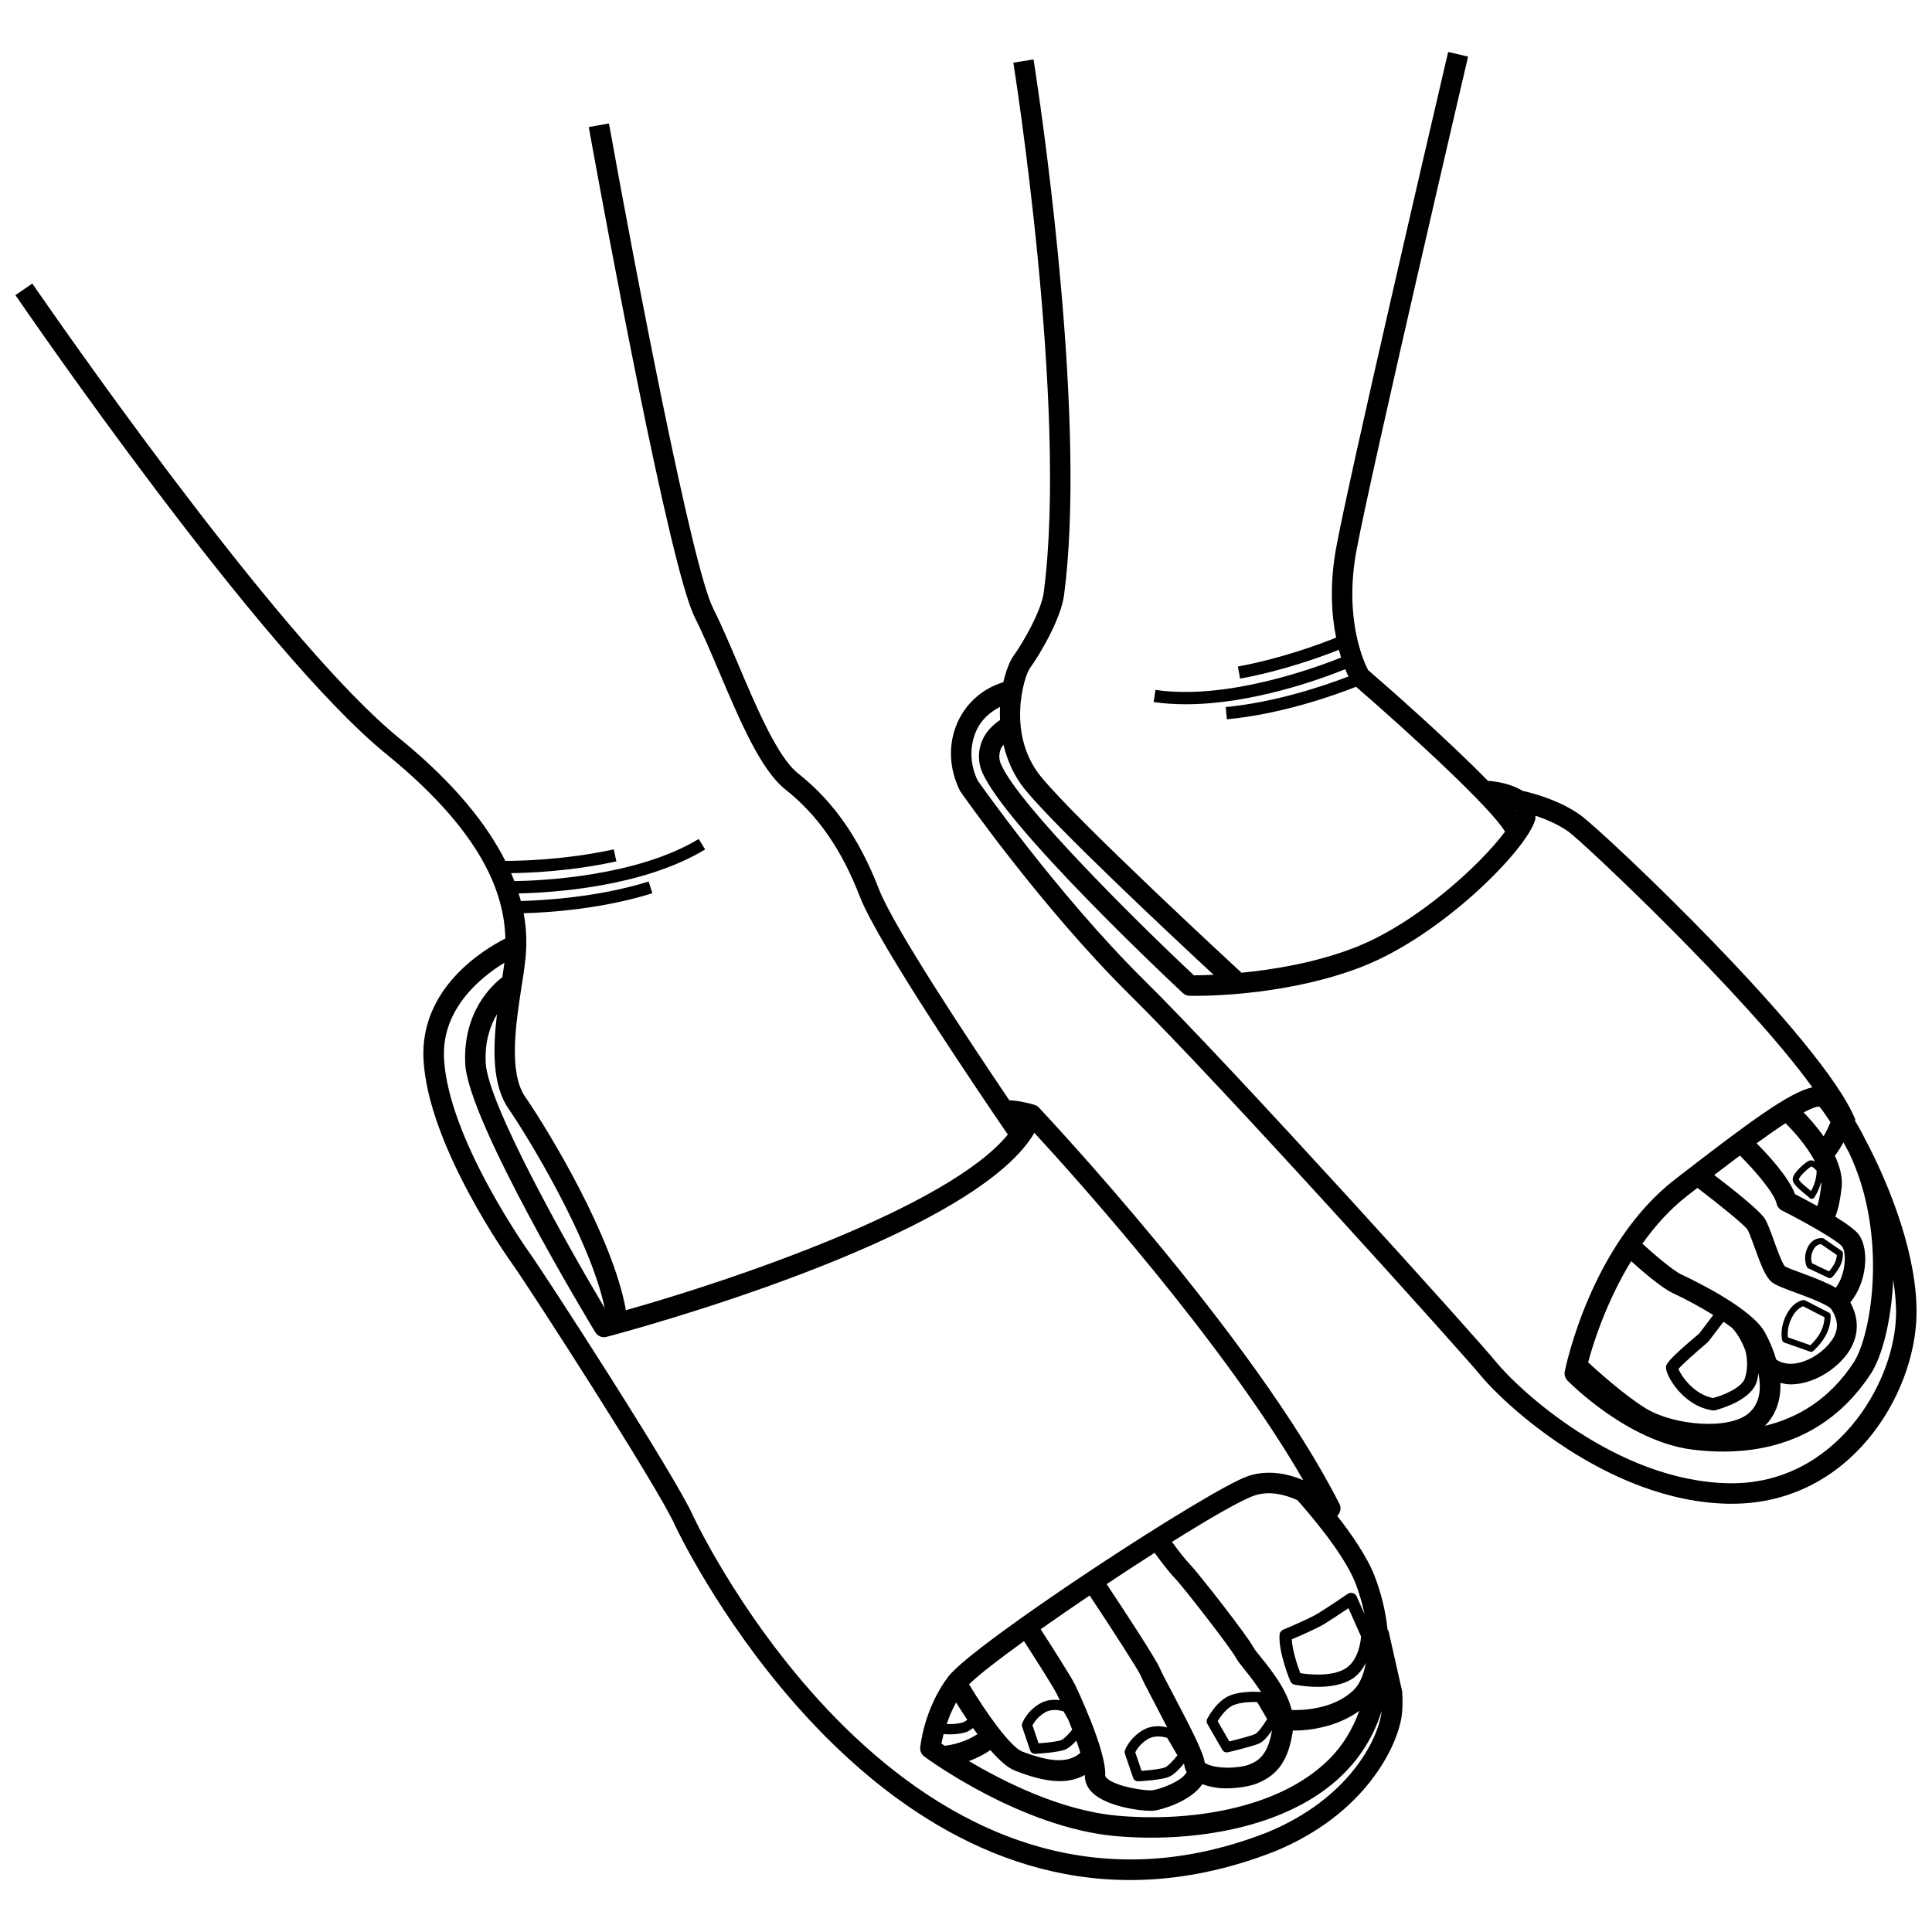
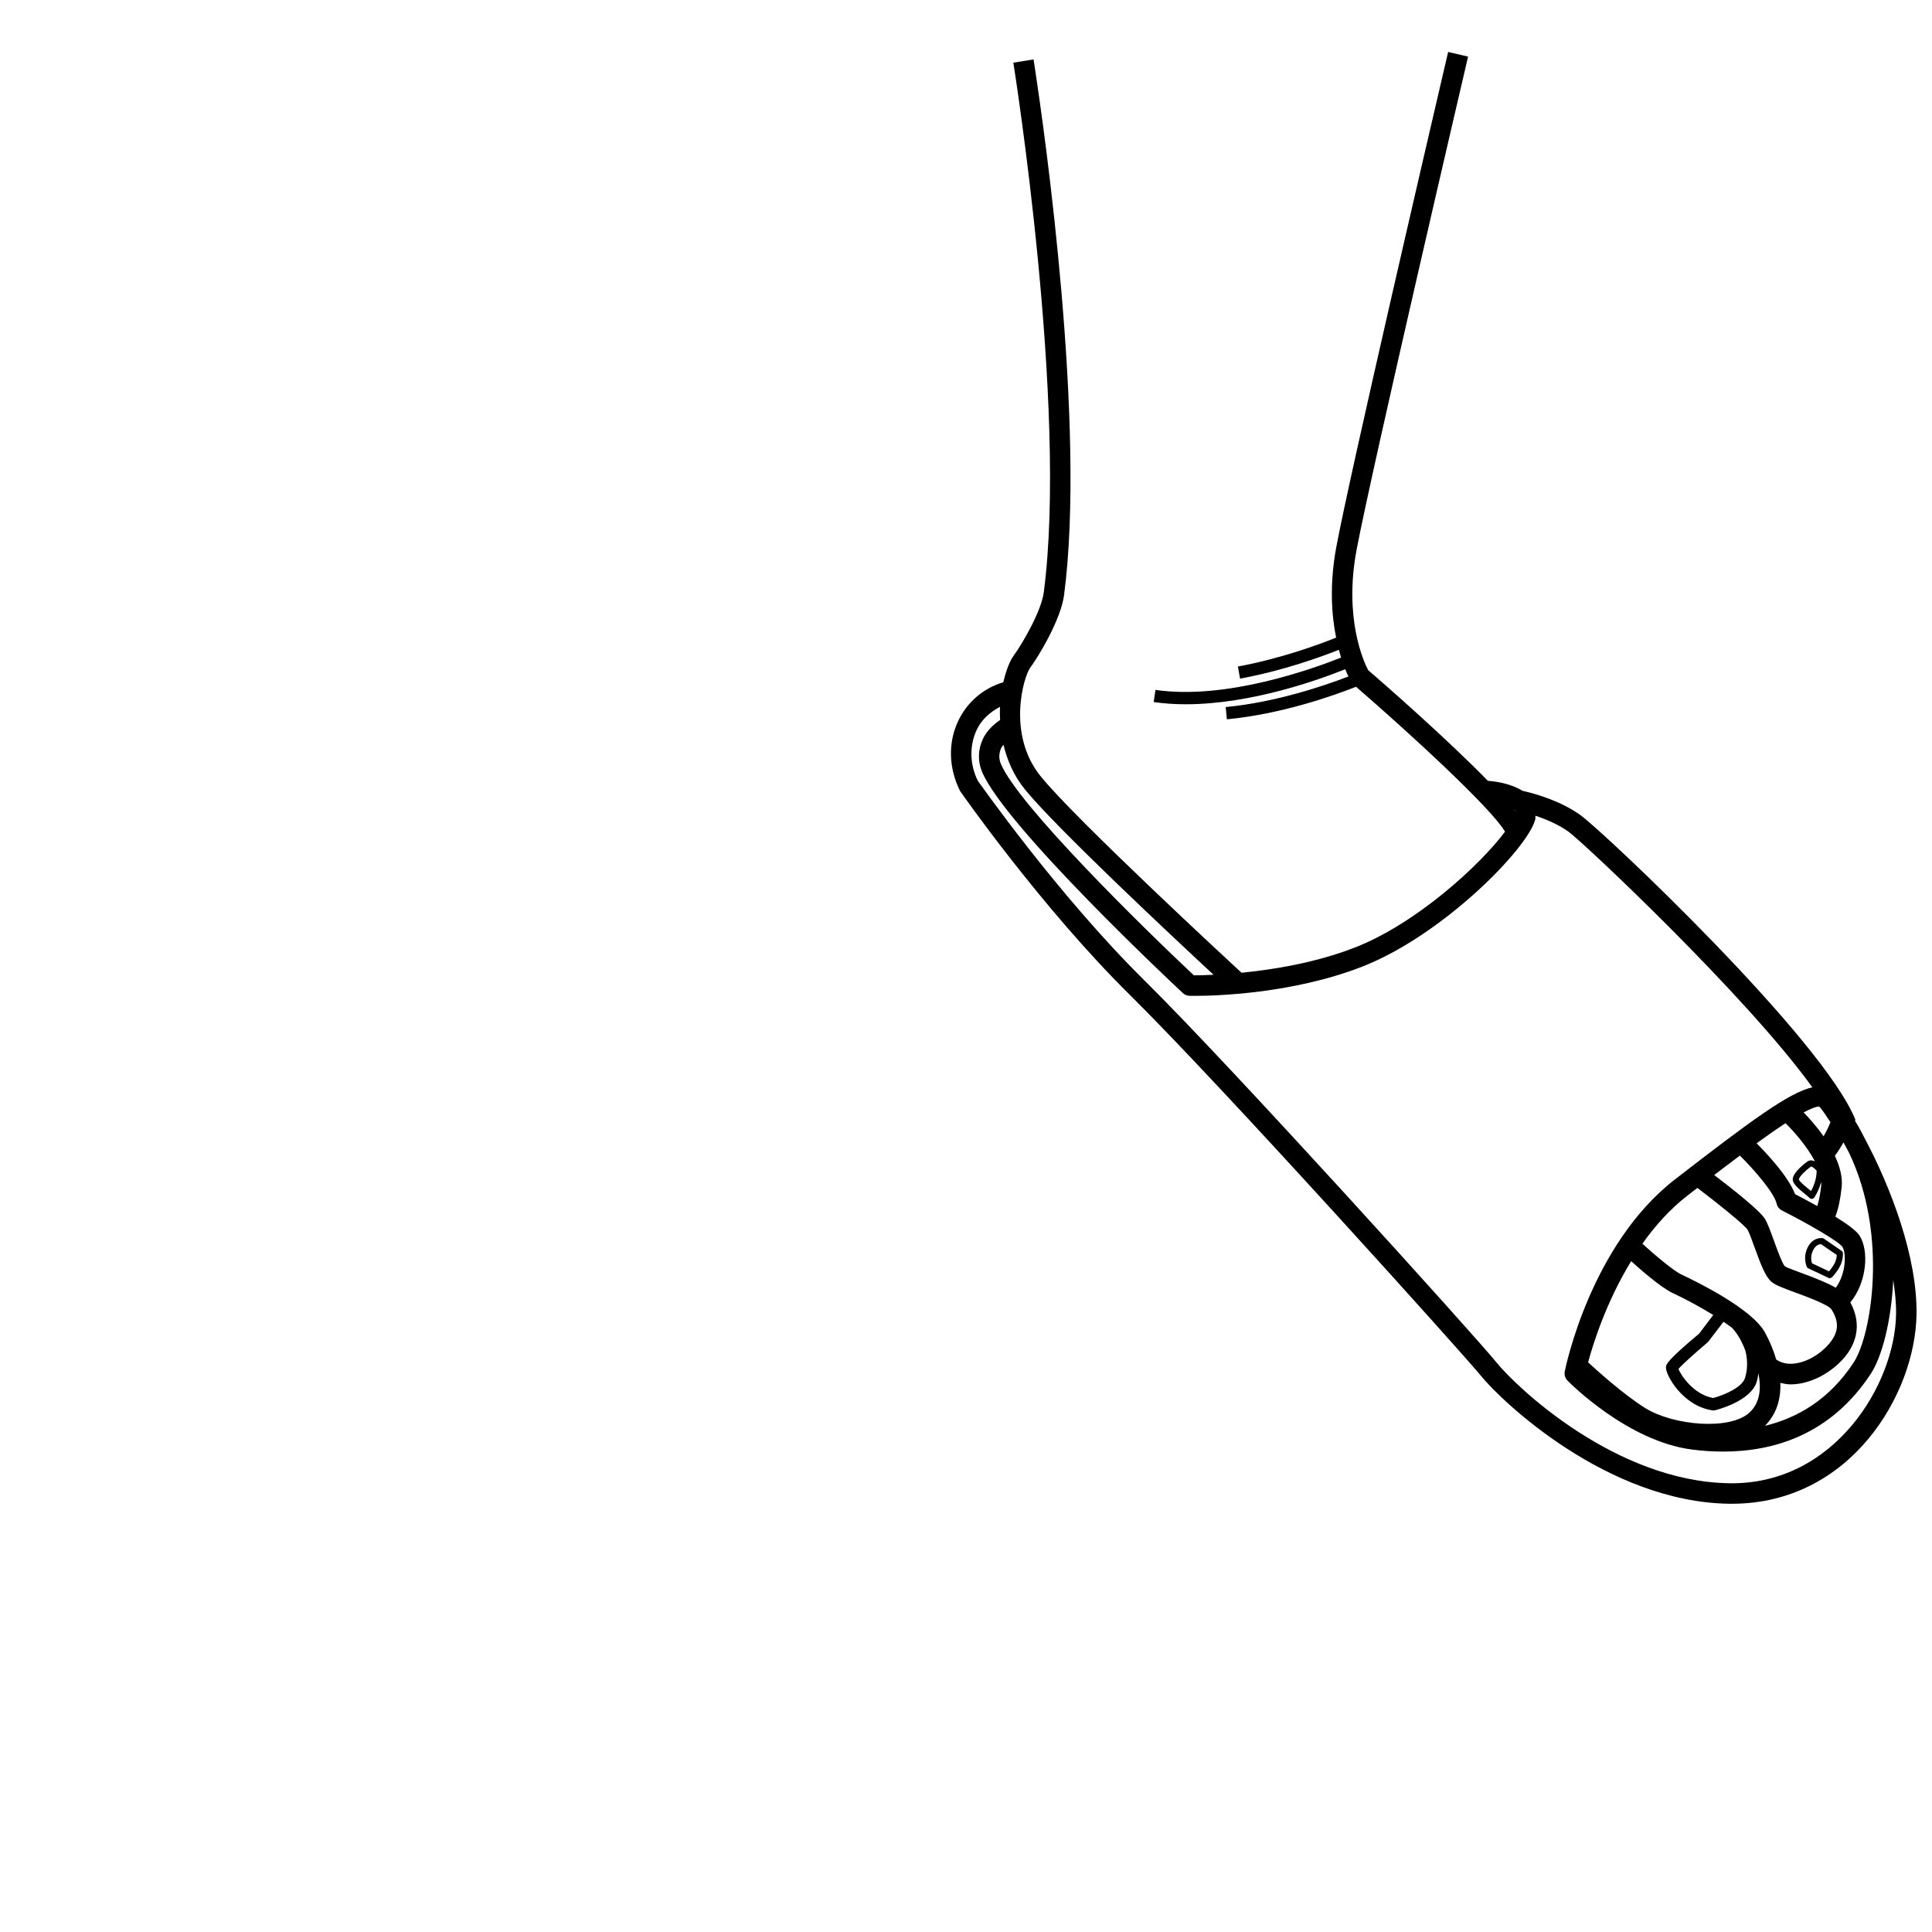
<svg xmlns="http://www.w3.org/2000/svg" width="800px" height="800px" version="1.1" viewBox="144 144 512 512">
  <defs>
    <clipPath id="b">
      <path d="m148.09 176h367.91v467h-367.91z" />
    </clipPath>
    <clipPath id="a">
      <path d="m396 157h255.9v386h-255.9z" />
    </clipPath>
  </defs>
  <g clip-path="url(#b)">
-     <path d="m246.33 343.8c25.832 21.004 31.309 37.242 31.594 48.914-5.731 2.906-22.648 13.102-21.691 32.031 1.168 22.934 22.898 53.355 23.828 54.633 3.75 5.223 38.207 58.488 42.738 68.688 0.492 1.102 44.328 94.172 120.7 94.164 11.992 0 24.781-2.293 38.34-7.594 23.973-9.867 32.469-27.797 33.621-35.883 0.227-1.578 0.305-3.578 0.145-6.449l-3.617-16.023c-0.039-0.172-0.203-0.246-0.27-0.402-0.5-4.957-1.777-9.941-3.43-14.215-1.992-5.141-6.176-11.156-9.914-15.945 0.844-0.816 1.145-2.051 0.609-3.125-22.332-44.211-79.09-104.46-79.66-105.07-0.336-0.352-0.746-0.602-1.195-0.738-0.457-0.145-3.879-1.125-6.641-1.195-10.031-14.816-30.605-45.758-34.535-55.902-5.246-13.539-12.059-23.297-21.457-30.73-5.394-4.246-10.934-17.301-15.824-28.816-2.332-5.473-4.531-10.656-6.746-15.082-5.527-11.066-20.434-88.793-27.539-128.34l-5.356 0.953c0.07 0.391 0.316 1.734 0.629 3.469 3.481 19.152 20.754 113.03 27.414 126.34 2.133 4.281 4.309 9.383 6.602 14.781 5.394 12.703 10.973 25.844 17.453 30.949 8.602 6.805 14.883 15.836 19.758 28.434 4.887 12.617 32.605 53.391 39.199 63.023-15.625 19.145-72.238 38.375-101.21 46.551-3.481-19.48-20.504-47.594-26.672-56.516-4.519-6.535-2.465-19.715-0.969-29.336 0.293-1.82 0.559-3.531 0.754-5.07 0.367-2.785 1.008-7.688-0.215-14.281 6.84-0.195 20.738-1.121 34.113-5.293l-0.98-3.113c-13.184 4.121-27.414 4.988-33.867 5.164-0.172-0.652-0.387-1.332-0.598-2.012 8.824-0.184 32.859-1.629 49.426-11.645l-1.695-2.781c-16.375 9.902-41.414 11.043-48.852 11.172-0.266-0.695-0.555-1.402-0.863-2.121 4.426-0.043 15.652-0.438 27.891-3.113l-0.688-3.18c-13.867 3.023-26.695 3.051-28.746 3.039-4.691-9.301-13.109-20.305-28.172-32.559-29.527-24.02-83.648-100.94-94.938-117.2-1.293-1.859-2.168-3.129-2.234-3.227l-4.477 3.062c2.625 3.844 64.711 94.316 98.238 121.59zm241.49 197.76c2.562 2.863 12.301 14.02 15.414 22.066 1 2.598 1.805 5.363 2.387 8.141l-2.082-4.68c-0.199-0.438-0.57-0.77-1.035-0.902-0.477-0.16-0.969-0.059-1.363 0.219 0 0-5.394 3.656-7.793 5.137-2.281 1.41-9.184 4.301-9.25 4.328-0.57 0.238-0.969 0.781-1.008 1.398-0.293 4.656 2.703 11.906 2.836 12.219 0.199 0.492 0.637 0.855 1.168 0.969 0.199 0.039 2.848 0.578 6.121 0.578 2.836 0 6.148-0.402 8.746-1.887 1.953-1.117 3.121-2.769 4.008-4.477-0.539 2.856-1.441 5.445-3.238 7.207-5.617 5.539-14.977 5.356-16.418 5.293-1.344-5.461-5.394-10.559-8.113-13.922-0.914-1.133-1.668-2.019-1.961-2.586-1.617-3.129-14.805-19.973-17.094-22.324-1.172-1.195-3.129-3.766-4.562-5.723 10.188-6.379 18.676-11.266 21.977-12.32 3.894-1.266 7.945-0.223 11.262 1.266zm16.871 36.121c-0.094 1.352-0.676 6.527-4.348 8.633-3.656 2.086-9.566 1.438-11.742 1.086-0.809-2.113-2.121-6.09-2.266-8.953 2.066-0.883 6.758-2.93 8.734-4.141 1.59-0.98 4.481-2.91 6.281-4.121zm-54.703-22.168c1.414 1.941 3.719 5.027 5.269 6.617 2.199 2.246 14.91 18.625 16.168 21.031 0.398 0.77 1.34 1.98 2.559 3.492 1.27 1.578 2.871 3.652 4.281 5.848-0.059-0.016-0.086-0.09-0.148-0.094-0.172-0.02-4.598-0.43-8.043 0.867-3.672 1.379-6.055 6.07-6.164 6.269-0.199 0.41-0.184 0.895 0.039 1.285l3.977 6.898c0.25 0.43 0.703 0.684 1.18 0.684 0.105 0 0.211-0.012 0.305-0.039 0.648-0.152 6.375-1.504 8.258-2.32 1.227-0.531 2.473-2.082 3.43-3.488-1.086 6.394-3.453 8.035-6.039 9.055-2.586 1.02-9.039 1.34-11.793-0.449-0.266-2.418-2.969-7.906-8.562-18.527-1.473-2.789-2.996-5.672-3.262-6.375-0.875-2.309-9.723-15.766-14.164-22.461 4.289-2.859 8.582-5.656 12.711-8.293zm29.812 44.047c-0.969 1.637-2.426 3.652-3.219 3.996-1.18 0.516-4.719 1.426-6.797 1.934l-3.086-5.356c0.797-1.344 2.453-3.617 4.332-4.32 2.16-0.816 4.941-0.781 6.148-0.754zm-23.773 9.617c-1.008 1.285-2.426 2.828-3.273 3.195-0.98 0.43-4.004 0.762-6.231 0.914l-1.668-4.91c0.371-0.73 1.363-2.312 3.34-3.5 1.988-1.16 4.266-0.598 5.141-0.305zm-23.254-42.355c6.469 9.762 13.004 19.914 13.605 21.375 0.359 0.961 1.457 3.047 3.512 6.973 0.914 1.73 2.184 4.16 3.441 6.621-1.559-0.391-4.082-0.695-6.516 0.754-3.523 2.102-4.652 5.176-4.691 5.301-0.105 0.293-0.105 0.602-0.012 0.895l2.172 6.402c0.184 0.551 0.703 0.922 1.285 0.922h0.066c1.035-0.055 6.269-0.359 8.203-1.199 1.387-0.598 2.887-2.246 3.887-3.473 0.02 0.078 0.121 0.289 0.129 0.355 0.062 0.555 0.289 1.227 0.621 1.898-1.172 2.383-6.996 4.535-9.223 4.816-1.578 0.141-9.449-0.895-11.926-3.227-0.16-0.152-0.426-0.438-0.426-0.656 0.383-6.766-7.977-24.059-8.059-24.219-1.078-2.156-6.144-10.086-9.047-14.59 4.07-2.883 8.453-5.898 12.977-8.949zm-5.715 32.809c0.371 0.895 0.73 1.801 1.094 2.734-0.938 1.168-2.106 2.426-2.844 2.75-0.969 0.41-3.91 0.734-6.07 0.887l-1.617-4.758c0.371-0.715 1.324-2.246 3.262-3.394 1.867-1.133 4.082-0.59 4.969-0.297zm-11.684-20.711c3.16 4.906 7.734 12.102 8.621 13.871 0.25 0.492 0.547 1.117 0.855 1.777-1.516-0.215-3.496-0.168-5.359 0.953-3.457 2.055-4.559 5.07-4.613 5.203-0.094 0.285-0.094 0.598 0 0.887l2.121 6.25c0.184 0.551 0.703 0.922 1.285 0.922h0.066c0.621-0.031 6.082-0.34 8.031-1.172 0.957-0.418 1.988-1.375 2.859-2.324 0.398 1.117 0.754 2.188 1.07 3.219-3.629 3.309-9.457 1.914-15.367-0.312-3.203-1.207-9.828-10.625-14.129-17.836 2.465-2.43 7.769-6.539 14.559-11.438zm-18 16.254c0.852 1.371 1.848 2.918 2.977 4.594-0.426 0.285-0.801 0.598-1.402 0.758-1.387 0.379-2.922 0.402-4.059 0.355 0.594-1.789 1.391-3.711 2.484-5.707zm-3.309 8.375c0.449 0.035 0.945 0.07 1.57 0.07 1.207 0 2.664-0.105 4.027-0.469 0.934-0.25 1.539-0.746 2.195-1.199 0.387 0.547 0.777 1.066 1.18 1.609-1.652 1.098-4.559 2.574-8.668 3.098-0.266-0.18-0.656-0.43-0.871-0.578 0.125-0.668 0.312-1.547 0.566-2.531zm12.391 4.242c2.273 2.59 4.57 4.719 6.578 5.473 2.809 1.059 7.301 2.758 11.859 2.758 2.262 0 4.523-0.504 6.617-1.629-0.055 1.27 0.262 3.078 2.106 4.797 3.656 3.418 11.887 4.699 15.332 4.699 0.398 0 0.715-0.02 0.969-0.055 1.629-0.199 9.539-2.301 12.719-7.008 1.898 0.695 4.043 1.105 6.269 1.105 3.262 0 6.426-0.59 8.137-1.266 5.707-2.25 8.488-6.371 9.586-14.074 0.234 0.008 0.238 0.02 0.566 0.02 3.297 0 10.934-0.758 17.043-5.223-1.777 4.852-4.359 9.203-8.02 12.844-13.625 13.57-37.98 16.617-56.203 14.934-14.906-1.363-30.09-9.035-39.242-14.477 2.551-0.926 4.402-1.996 5.684-2.898zm11.668-163.57c10.734 11.648 50.199 55.488 71.246 92.031-4.137-1.734-9.305-2.797-14.457-1.133-9.832 3.129-73.008 44.457-79.633 53.234-6.375 8.434-7.367 18.301-7.406 18.719-0.094 0.941 0.332 1.867 1.086 2.434 1.035 0.77 25.656 18.777 50.559 21.066 19.496 1.77 45.602-1.625 60.535-16.492 4.746-4.723 8.125-10.305 10.113-16.703-0.027 0.211-0.055 0.418-0.078 0.609-0.992 7.035-8.602 22.703-30.27 31.621-95.141 37.219-151.52-82.516-152.06-83.734-4.785-10.793-39.465-64.332-43.297-69.656-0.211-0.305-21.723-30.387-22.793-51.742-0.672-13.199 9.848-21.562 15.992-25.328-0.02 0.145-0.02 0.316-0.039 0.461-0.137 1.027-0.328 2.219-0.508 3.383-2.621 1.984-10.449 9.066-9.828 22.871 0.703 15.301 33.09 68.926 34.469 71.199 0.621 1.035 1.883 1.539 3.008 1.219 4.121-1.09 96.781-25.719 113.36-54.059zm-113.86 46.453c-10.258-17.25-31.062-54.277-31.551-65.074-0.262-5.68 1.234-9.852 2.996-12.848-1.078 8.961-1.32 18.754 3.047 25.051 4.75 6.883 21.543 34.098 25.508 52.871z" />
-   </g>
+     </g>
  <g clip-path="url(#a)">
    <path d="m562.79 359.98c-4.887-3.461-10.77-5.367-15.348-6.422-3.059-1.898-6.969-2.484-9.133-2.625-10.824-11.094-26.793-25.074-31.746-29.359-1.086-2.074-6.481-13.598-3.062-31.824 3.977-21.211 29.301-129.66 29.555-130.75l-5.277-1.234c-0.027 0.113-0.375 1.59-0.879 3.75-4.414 18.91-25.148 108.1-28.727 127.24-1.898 10.094-1.301 18.199-0.09 24.219-4.148 1.676-14.383 5.508-26.031 7.664l0.582 3.207c11.57-2.144 21.613-5.82 26.18-7.644 0.195 0.719 0.387 1.43 0.586 2.059-7.09 2.832-30.434 11.34-49.188 8.566l-0.477 3.219c2.769 0.41 5.617 0.59 8.496 0.59 17.598 0 35.836-6.695 42.273-9.293 0.324 0.797 0.598 1.418 0.848 1.93-6.273 2.406-19.203 6.836-32.531 8.105l0.316 3.246c14.461-1.383 28.168-6.234 34.23-8.621 14.176 12.258 35.883 32.203 39.477 38.398-6.441 8.648-23.352 24.355-40.004 30.785-10.352 3.992-21.414 5.777-29.824 6.598-2.519-2.324-43.621-40.293-53.137-51.945-9.184-11.227-4.559-26.543-2.914-28.812 2.477-3.379 8.176-12.949 9.023-19.32 5.891-44.777-5.172-122.69-7.602-138.8-0.273-1.828-0.469-3.07-0.484-3.164l-5.356 0.863c0.145 0.906 14.512 91.328 8.059 140.39-0.664 4.984-5.633 13.559-8.031 16.836-0.969 1.336-1.961 3.856-2.688 6.969-5.348 1.594-9.738 5.371-12.078 10.523-2.57 5.664-2.41 12.211 0.621 18.301 0.211 0.305 21.469 30.793 45.02 54.055 24.133 23.82 88.699 95.582 92.914 100.8 5.711 7.062 33.648 33.547 65.863 34.027h0.742c31.434 0 48.598-29.016 48.93-50.18 0.238-15.359-6.906-33.816-13.66-46.52-0.77-1.512-1.539-3.004-2.453-4.461-0.086-0.148-0.164-0.262-0.25-0.406l0.207-0.082c-8.414-21.332-66.91-76.598-72.953-80.875zm72.477 145.05c-6.527 9.984-15.039 14.766-23.539 16.832 3.109-3.137 4.25-7.16 4.082-11.379 0.887 0.199 1.781 0.391 2.707 0.391 5.062 0 10.43-2.824 13.98-6.805 2.922-3.281 5.328-8.5 1.859-14.922 4.375-5.273 5.027-13.73 2.422-17.73-0.871-1.336-3.449-3.16-6.398-4.992 0.762-1.906 1.328-4.504 1.68-7.801 0.289-2.754-0.535-5.606-1.801-8.324 0.895-1.215 1.648-2.394 2.273-3.562 0.496 0.902 0.973 1.762 1.484 2.75 10.391 21.695 5.973 48.293 1.25 55.543zm-9.117-67.762c1.156 1.281 1.949 2.746 2.945 4.109-0.402 1-0.973 2.293-1.836 3.754-1.887-2.68-3.856-4.867-5.281-6.324 1.723-0.91 3.184-1.543 4.027-1.543 0.051 0 0.09 0 0.145 0.004zm-8.98 4.398c2.16 2.09 5.691 6.062 7.801 10.113-0.676-0.332-1.387-0.402-2.027 0.059-0.57 0.41-3.418 2.562-3.816 4.34-0.293 1.293 1.18 2.598 3.285 4.301 0.477 0.398 0.902 0.734 1.125 0.969 0.16 0.164 0.371 0.258 0.598 0.258h0.055c0.238-0.02 0.465-0.141 0.609-0.34 0.066-0.094 1.176-1.723 1.809-4.082 0.004 0.25 0.074 0.516 0.047 0.758-0.293 2.762-0.703 4.465-1.059 5.574-2.164-1.199-4.262-2.324-5.887-3.148-1.828-4.801-7.598-10.879-10.195-13.484 2.738-1.984 5.332-3.801 7.656-5.316zm8.266 12.598c-0.027 2.34-0.914 4.332-1.484 5.375-0.16-0.133-0.332-0.277-0.516-0.426-0.797-0.645-2.664-2.152-2.719-2.676 0.172-0.797 1.762-2.344 3.18-3.379 0.012-0.012 0.039-0.02 0.078-0.02 0.254 0 0.918 0.477 1.461 1.125zm-20.348-4.027c3.828 3.785 9.105 9.906 9.73 12.715 0.172 0.801 0.703 1.473 1.43 1.844 6.852 3.453 14.91 8.129 15.98 9.59 1.133 1.738 0.965 7.246-1.723 10.875-2.219-1.273-5.18-2.465-8.84-3.812-1.777-0.656-4.215-1.551-4.652-1.848-0.73-0.781-2.16-4.758-2.93-6.891-0.887-2.434-1.645-4.531-2.371-5.719-1.387-2.246-8.949-8.188-13.426-11.605 2.266-1.734 4.539-3.457 6.801-5.148zm-11.254 8.57c5.801 4.394 12.402 9.773 13.258 11.027 0.438 0.703 1.207 2.836 1.883 4.719 1.75 4.832 2.93 7.867 4.531 9.176 1.02 0.848 2.863 1.543 6.297 2.809 2.797 1.027 8.629 3.176 9.516 4.406 2.227 3.481 1.977 6.32-0.875 9.504-3.606 4.043-9.926 6.527-13.637 3.871l-0.055 0.078c-0.75-2.586-1.809-5.109-3.086-7.391-3.473-6.184-17.77-13.234-22.066-15.246-2.184-1.023-7.246-5.332-10.348-8.164 3.328-4.691 7.269-9.137 11.977-12.777 0.836-0.648 1.734-1.34 2.606-2.012zm7.731 36.035c0.496 0.352 1.004 0.703 1.445 1.043 1.785 1.855 3.082 4.723 3.539 6.109 0.012 0.039 1.086 3.617-0.145 7.289-0.797 2.391-5.434 4.414-8.391 5.207-5.422-0.98-8.668-6.32-9.211-7.707 0.969-1.145 4.531-4.328 7.832-7.125l4.094-5.348c0.301 0.094 0.555 0.367 0.836 0.531zm-25.293-16.625c2.461 2.231 7.894 6.992 11.023 8.457 3.637 1.703 7.398 3.758 10.734 5.812l-3.738 4.938c-8.668 7.234-8.746 8.191-8.801 8.887-0.16 1.902 4.309 10.27 12.363 11.457 0.078 0.012 0.16 0.02 0.238 0.02 0.133 0 0.266-0.02 0.398-0.047 0.953-0.238 9.355-2.457 11.012-7.422 0.273-0.828 0.367-1.613 0.488-2.398 0.73 3.629 0.617 7.652-2.328 10.391-5.141 4.816-20.105 3.465-27.5-1.066-5.809-3.551-13.492-10.547-15.297-12.211 1.43-5.336 4.906-16.156 11.406-26.816zm-30.789-119.5c0.023 0.031-0.004 0.137 0.02 0.172-0.059-0.074-0.145-0.164-0.207-0.242 0.043 0.008 0.086 0.02 0.129 0.027 0.012 0.02 0.047 0.027 0.059 0.043zm-40.684 41.527c21.348-8.234 43.973-31.234 46.051-39.043 0.098-0.355 0.012-0.676 0.055-1.023 2.969 0.988 6.078 2.328 8.762 4.223 3.695 2.625 47.148 43.465 64.617 67.742-6.164 1.391-16.461 8.973-36.359 24.379-22.277 17.227-28.969 49.543-29.246 50.914-0.172 0.883 0.094 1.789 0.73 2.434 0.637 0.656 15.941 16.082 32.973 18.27 2.609 0.34 5.394 0.543 8.297 0.543 13.105 0 28.426-4.293 39.148-20.688 2.898-4.445 5.375-13.766 5.902-24.789 0.473 3.086 0.797 6.133 0.75 9.039-0.277 18.578-16.34 45.262-44.156 44.832-30.109-0.438-56.348-25.359-61.73-32.004-5.356-6.652-70.223-78.473-93.309-101.25-23.164-22.887-44.145-52.945-44.172-52.945-2.106-4.281-2.238-9.133-0.344-13.312 1.305-2.875 3.59-4.84 6.238-6.25-0.055 1.133-0.023 2.293 0.027 3.481-1.941 1.348-3.656 3.016-4.621 5.168-1.246 2.769-1.312 5.777-0.199 8.477 5.988 14.5 51.328 56.934 53.25 58.727 0.492 0.457 1.125 0.715 1.789 0.73 0.121 0.008 0.582 0.012 1.352 0.012 5.391 0 25.652-0.512 44.195-7.66zm-89.137-46.98c8.363 10.23 38.98 38.887 49.953 49.066-2.324 0.109-4.199 0.145-5.227 0.145-13.453-12.609-46.66-45.199-51.18-56.109-0.688-1.668-0.305-3.199 0.145-4.188 0.133-0.297 0.406-0.52 0.582-0.801 0.98 4.086 2.703 8.188 5.727 11.887z" />
  </g>
-   <path d="m616.84 499.79 6.879 2.418c0.078 0.031 0.172 0.047 0.266 0.047 0.199 0 0.383-0.074 0.543-0.207 0.094-0.078 2.332-2.082 3.539-4.578 1.234-2.551 1.086-4.844 1.074-4.938-0.012-0.285-0.184-0.535-0.438-0.664l-6.336-3.262c-0.145-0.074-0.293-0.098-0.449-0.086-0.105 0.008-2.769 0.305-4.613 4.129-1.789 3.699-1.02 6.481-0.98 6.594 0.078 0.254 0.266 0.461 0.516 0.547zm1.922-6.426c1.168-2.41 2.598-3.027 3.113-3.176l5.644 2.902c-0.027 0.695-0.172 2.133-0.914 3.672-0.809 1.656-2.188 3.121-2.824 3.742l-5.965-2.094c-0.102-0.789-0.195-2.691 0.945-5.047z" />
  <path d="m623.23 480.13 5.34 2.519c0.105 0.055 0.227 0.078 0.344 0.078 0.211 0 0.41-0.078 0.57-0.23 0.055-0.047 1.234-1.211 2.106-2.894 0.941-1.777 0.809-3.445 0.797-3.519-0.012-0.238-0.145-0.457-0.344-0.598l-4.703-3.238c-0.105-0.074-0.227-0.121-0.344-0.141-0.105 0.012-2.609-0.359-3.988 2.57-1.297 2.731-0.211 4.984-0.16 5.082 0.074 0.168 0.207 0.293 0.383 0.371zm1.23-4.75c0.703-1.473 1.734-1.656 2.133-1.664l4.176 2.871c-0.027 0.469-0.133 1.352-0.609 2.258-0.477 0.902-1.059 1.645-1.445 2.074l-4.504-2.129c-0.188-0.523-0.492-1.855 0.25-3.41z" />
</svg>